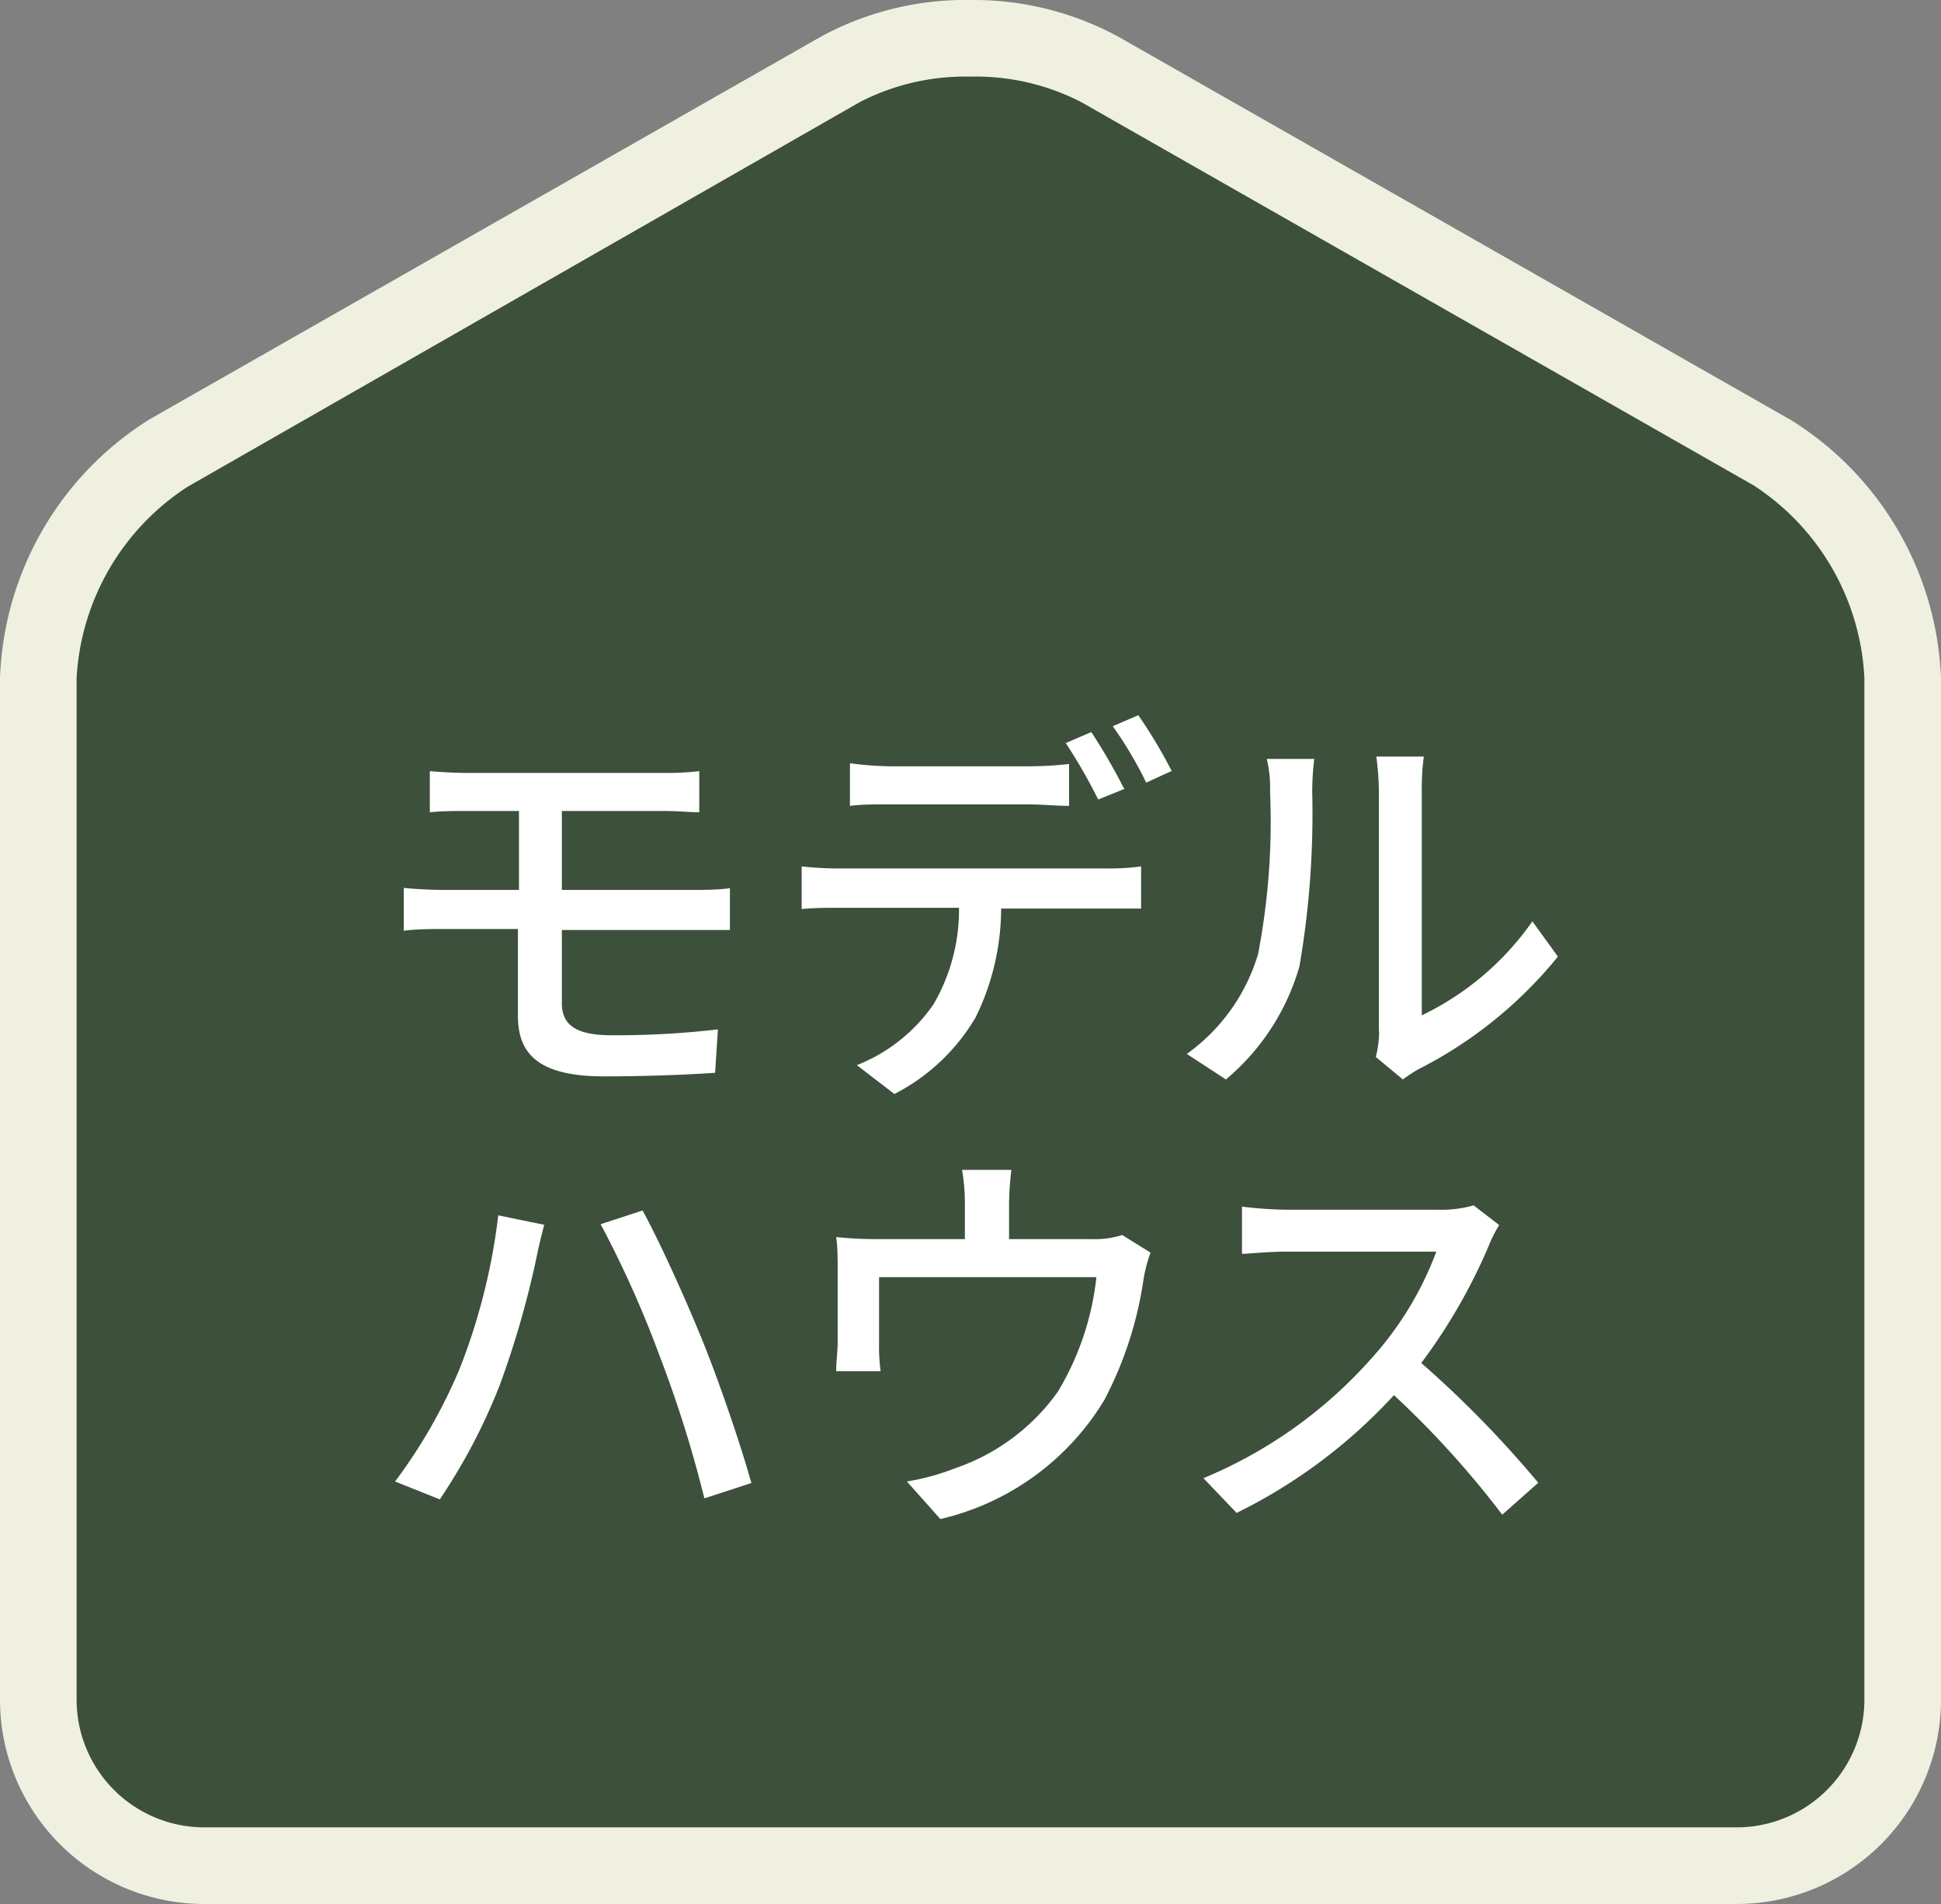
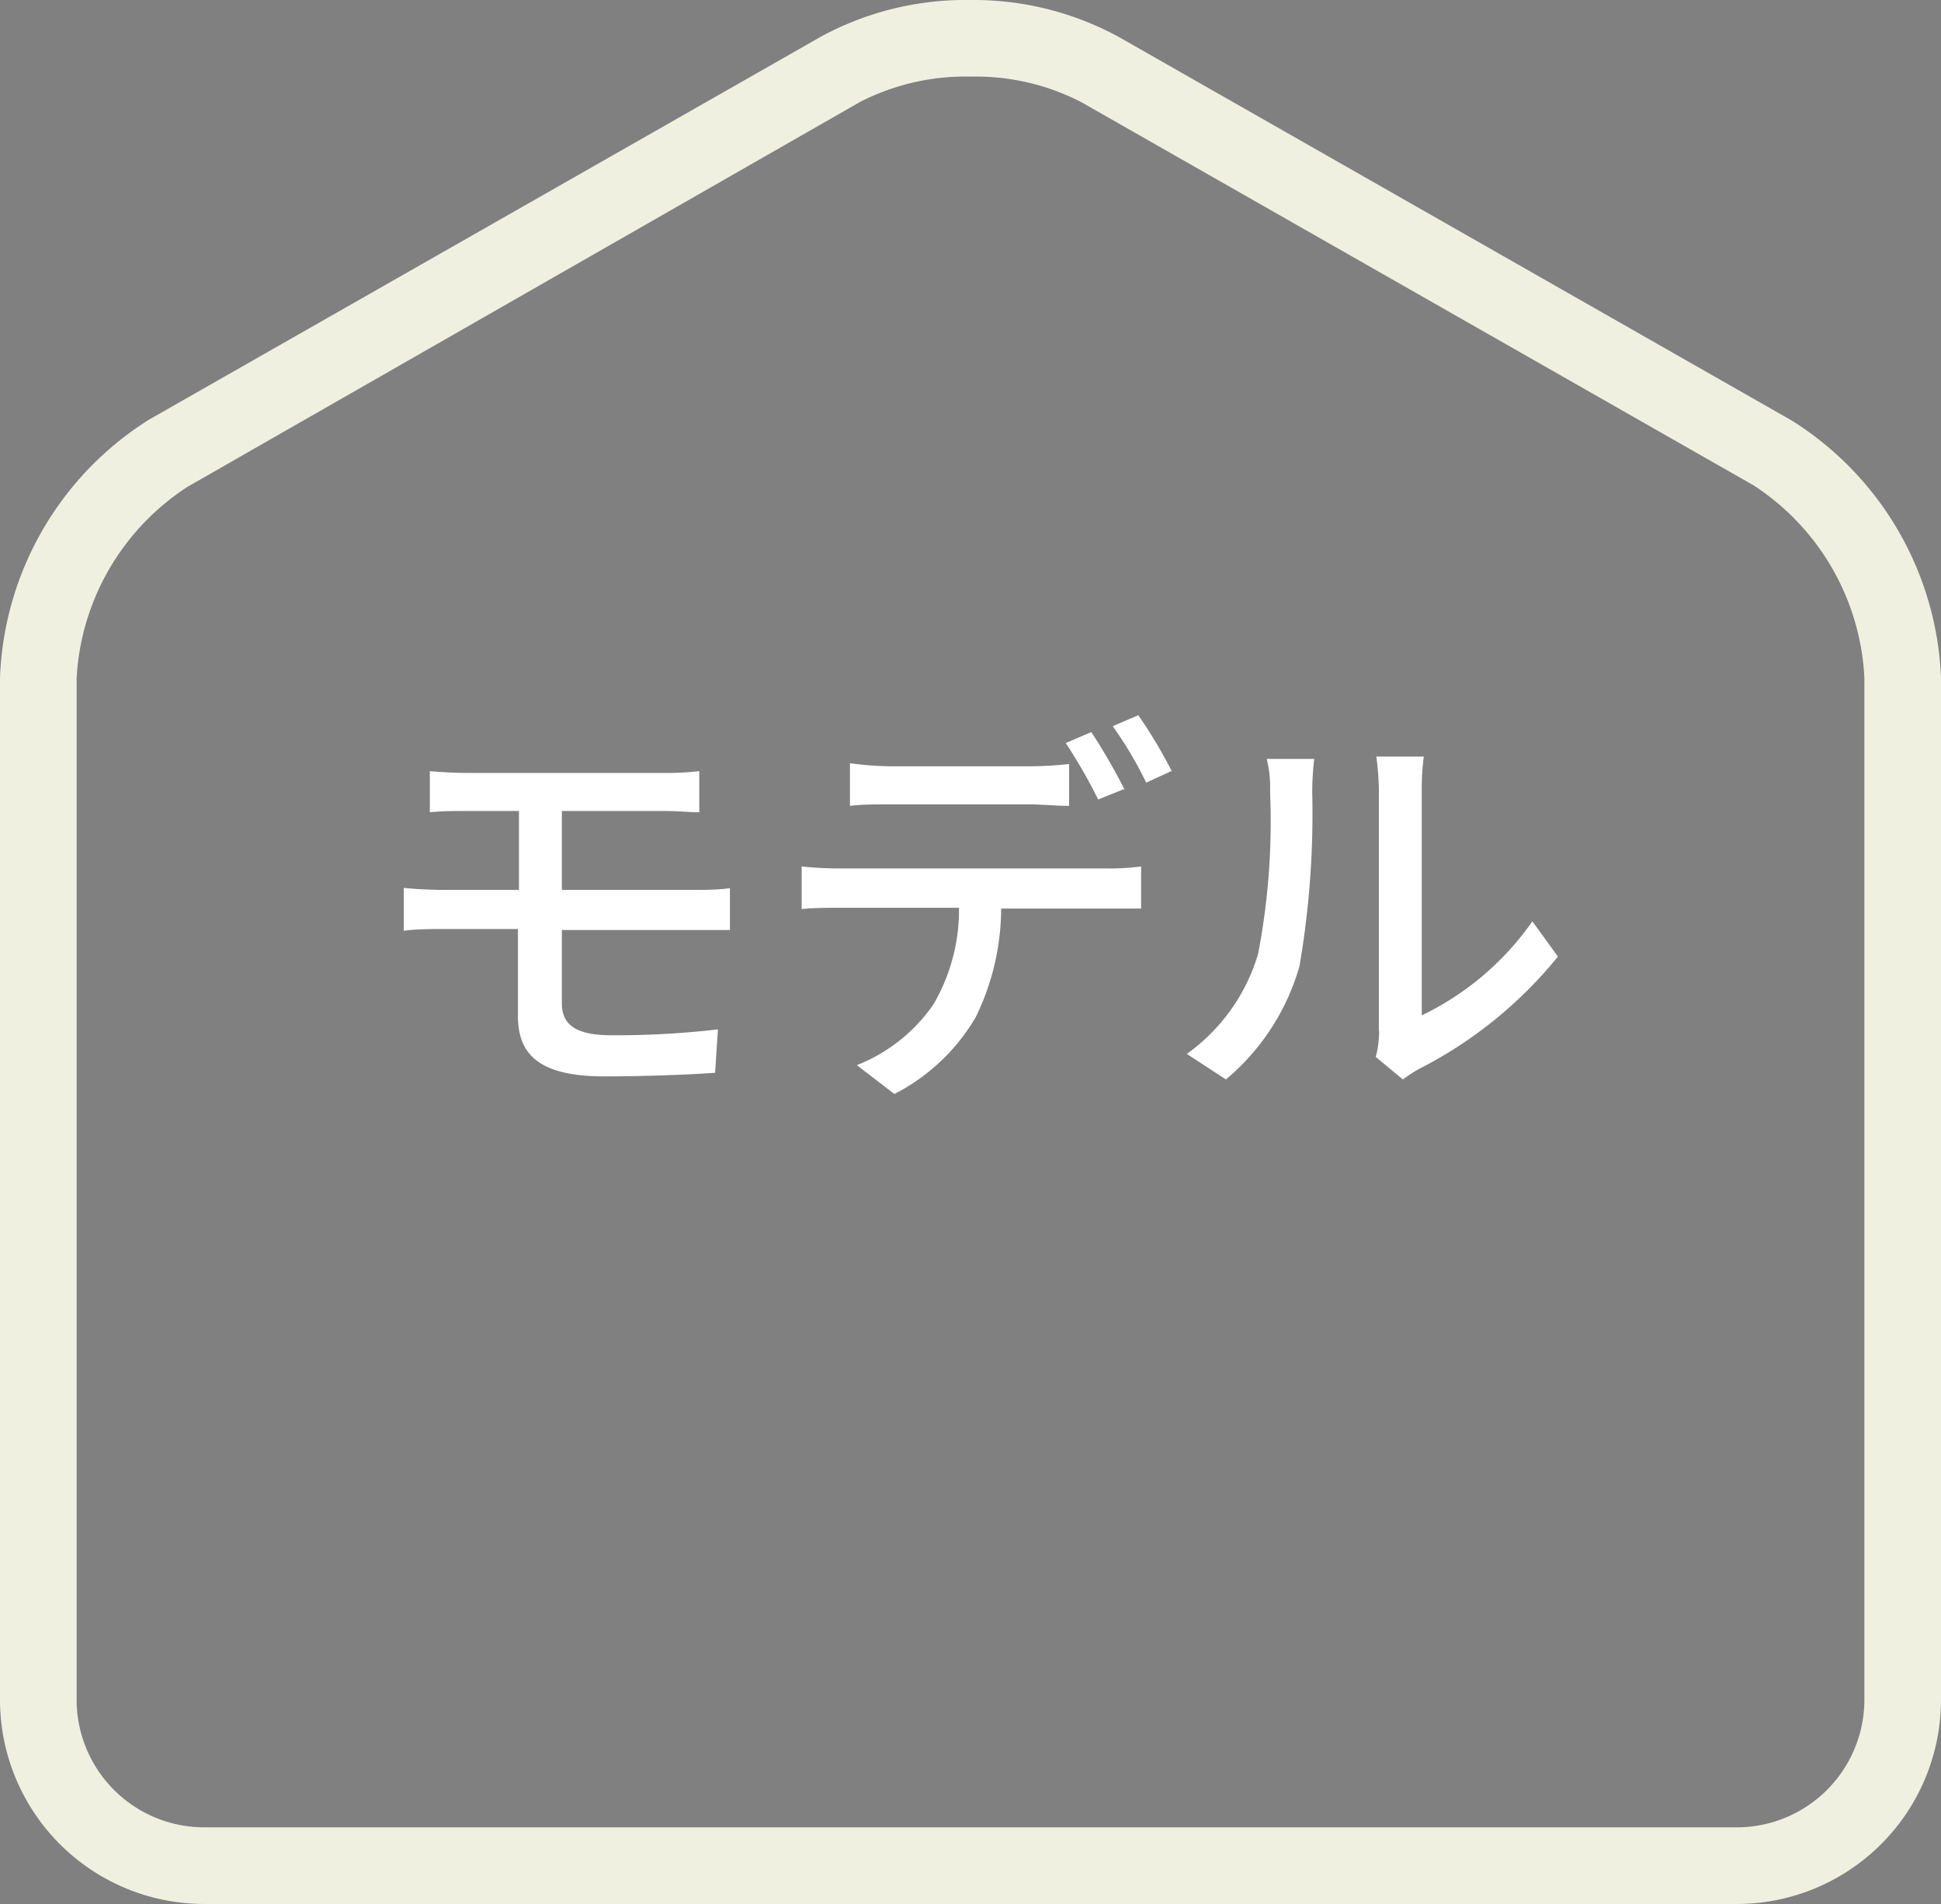
<svg xmlns="http://www.w3.org/2000/svg" viewBox="0 0 76 74.54">
  <rect x="0" y="0" width="76" height="74.54" fill="#808080" stroke="none" />
  <defs>
    <style>.cls-1{fill:#3c503c;}.cls-2{fill:#f0f0e1;}.cls-3{fill:#fff;}</style>
  </defs>
  <g id="レイヤー_2" data-name="レイヤー 2">
    <g id="naka">
-       <path class="cls-1" d="M8,73a6.51,6.51,0,0,1-6.5-6.5v-40a11,11,0,0,1,5.1-8.78l26.31-15A10.41,10.41,0,0,1,38,1.5a10.41,10.41,0,0,1,5.09,1.22l26.31,15a11,11,0,0,1,5.1,8.78v40A6.51,6.51,0,0,1,68,73Z" />
      <path class="cls-2" d="M38,3a9,9,0,0,1,4.34,1l26.32,15A9.55,9.55,0,0,1,73,26.54v40a5,5,0,0,1-5,5H8a5,5,0,0,1-5-5v-40a9.55,9.55,0,0,1,4.34-7.48L33.66,4A9,9,0,0,1,38,3m0-3a11.87,11.87,0,0,0-5.83,1.42l-26.32,15A12.47,12.47,0,0,0,0,26.54v40a8,8,0,0,0,8,8H68a8,8,0,0,0,8-8v-40a12.47,12.47,0,0,0-5.85-10.08l-26.32-15A11.87,11.87,0,0,0,38,0Z" />
      <path class="cls-3" d="M18.35,30.26H26a10.9,10.9,0,0,0,1.38-.07V31.8c-.4,0-.8-.05-1.38-.05H22v3.09h5.15c.34,0,1,0,1.43-.07v1.64c-.41,0-1.05,0-1.4,0H22v2.87c0,.85.56,1.25,1.95,1.25a34.56,34.56,0,0,0,4.16-.23L28,42c-1.17.08-2.82.14-4.34.14-2.64,0-3.38-.93-3.38-2.37V36.37H17.43c-.44,0-1.16,0-1.62.07V34.76c.45.05,1.15.08,1.62.08h2.89V31.75h-2c-.56,0-1,0-1.49.05V30.19C17.31,30.23,17.79,30.26,18.35,30.26Z" />
      <path class="cls-3" d="M32.85,34H43.33a9.35,9.35,0,0,0,1.35-.08v1.65l-1.35,0H39.2a9.73,9.73,0,0,1-1,4.26,7.83,7.83,0,0,1-3.18,3L33.55,41.7a6.57,6.57,0,0,0,3-2.38,7.35,7.35,0,0,0,1-3.78H32.85c-.48,0-1,0-1.46.05V33.92A13.54,13.54,0,0,0,32.85,34Zm2-4h5.41a14.17,14.17,0,0,0,1.6-.09v1.64c-.51,0-1.08-.06-1.6-.06H34.85c-.54,0-1.14,0-1.57.06V29.88A12.92,12.92,0,0,0,34.83,30Zm9.19.88L43,31.3a21.32,21.32,0,0,0-1.27-2.21l1-.43A22.94,22.94,0,0,1,44,30.85Zm1.84-.7-1,.46a15.3,15.3,0,0,0-1.31-2.21l1-.43A19.34,19.34,0,0,1,45.86,30.15Z" />
      <path class="cls-3" d="M49.26,37.35A27.43,27.43,0,0,0,49.73,31a4.74,4.74,0,0,0-.13-1.29h1.86A11,11,0,0,0,51.38,31a35.21,35.21,0,0,1-.5,6.83A9,9,0,0,1,48,42.26l-1.53-1A7.39,7.39,0,0,0,49.26,37.35Zm4.73,3V30.9a11.27,11.27,0,0,0-.1-1.28h1.86a8.94,8.94,0,0,0-.08,1.28v8.85A11.18,11.18,0,0,0,60,36.07l1,1.38a16.83,16.83,0,0,1-5.46,4.41,5.89,5.89,0,0,0-.61.4l-1.06-.88A4.21,4.21,0,0,0,54,40.38Z" />
-       <path class="cls-3" d="M19.51,47.58l1.8.37c-.11.4-.25,1-.32,1.36a36.48,36.48,0,0,1-1.42,4.91,22.91,22.91,0,0,1-2.35,4.48L15.47,58A20.9,20.9,0,0,0,18,53.58,24.19,24.19,0,0,0,19.51,47.58Zm4,.35,1.65-.54c.66,1.2,1.71,3.52,2.36,5.13s1.47,4,1.9,5.54l-1.84.6a47.2,47.2,0,0,0-1.75-5.57A41.51,41.51,0,0,0,23.52,47.93Z" />
-       <path class="cls-3" d="M39.51,47.13v1.38h3.23a3.51,3.51,0,0,0,1.2-.16l1.11.69a5.53,5.53,0,0,0-.28,1.08,14.69,14.69,0,0,1-1.53,4.69,10.2,10.2,0,0,1-6.42,4.66L35.51,58a9.45,9.45,0,0,0,1.92-.53,8.16,8.16,0,0,0,4-3A11,11,0,0,0,42.93,50H34.42v2.62a7.13,7.13,0,0,0,.06,1.06H32.74c0-.34.06-.8.06-1.16v-2.8c0-.35,0-.92-.06-1.29a14.55,14.55,0,0,0,1.55.08h3.49V47.13a7.86,7.86,0,0,0-.11-1.33H39.6A12.29,12.29,0,0,0,39.51,47.13Z" />
-       <path class="cls-3" d="M58.28,48.8a22,22,0,0,1-2.63,4.56,42.07,42.07,0,0,1,4.58,4.69L58.82,59.3a36.32,36.32,0,0,0-4.24-4.68,20.82,20.82,0,0,1-6.16,4.61l-1.3-1.36a18,18,0,0,0,6.58-4.69A13,13,0,0,0,56.24,49H50.37c-.62,0-1.49.08-1.74.09V47.24a16.2,16.2,0,0,0,1.74.12h5.94a4.63,4.63,0,0,0,1.39-.17l1,.77A5.28,5.28,0,0,0,58.28,48.8Z" />
    </g>
  </g>
</svg>